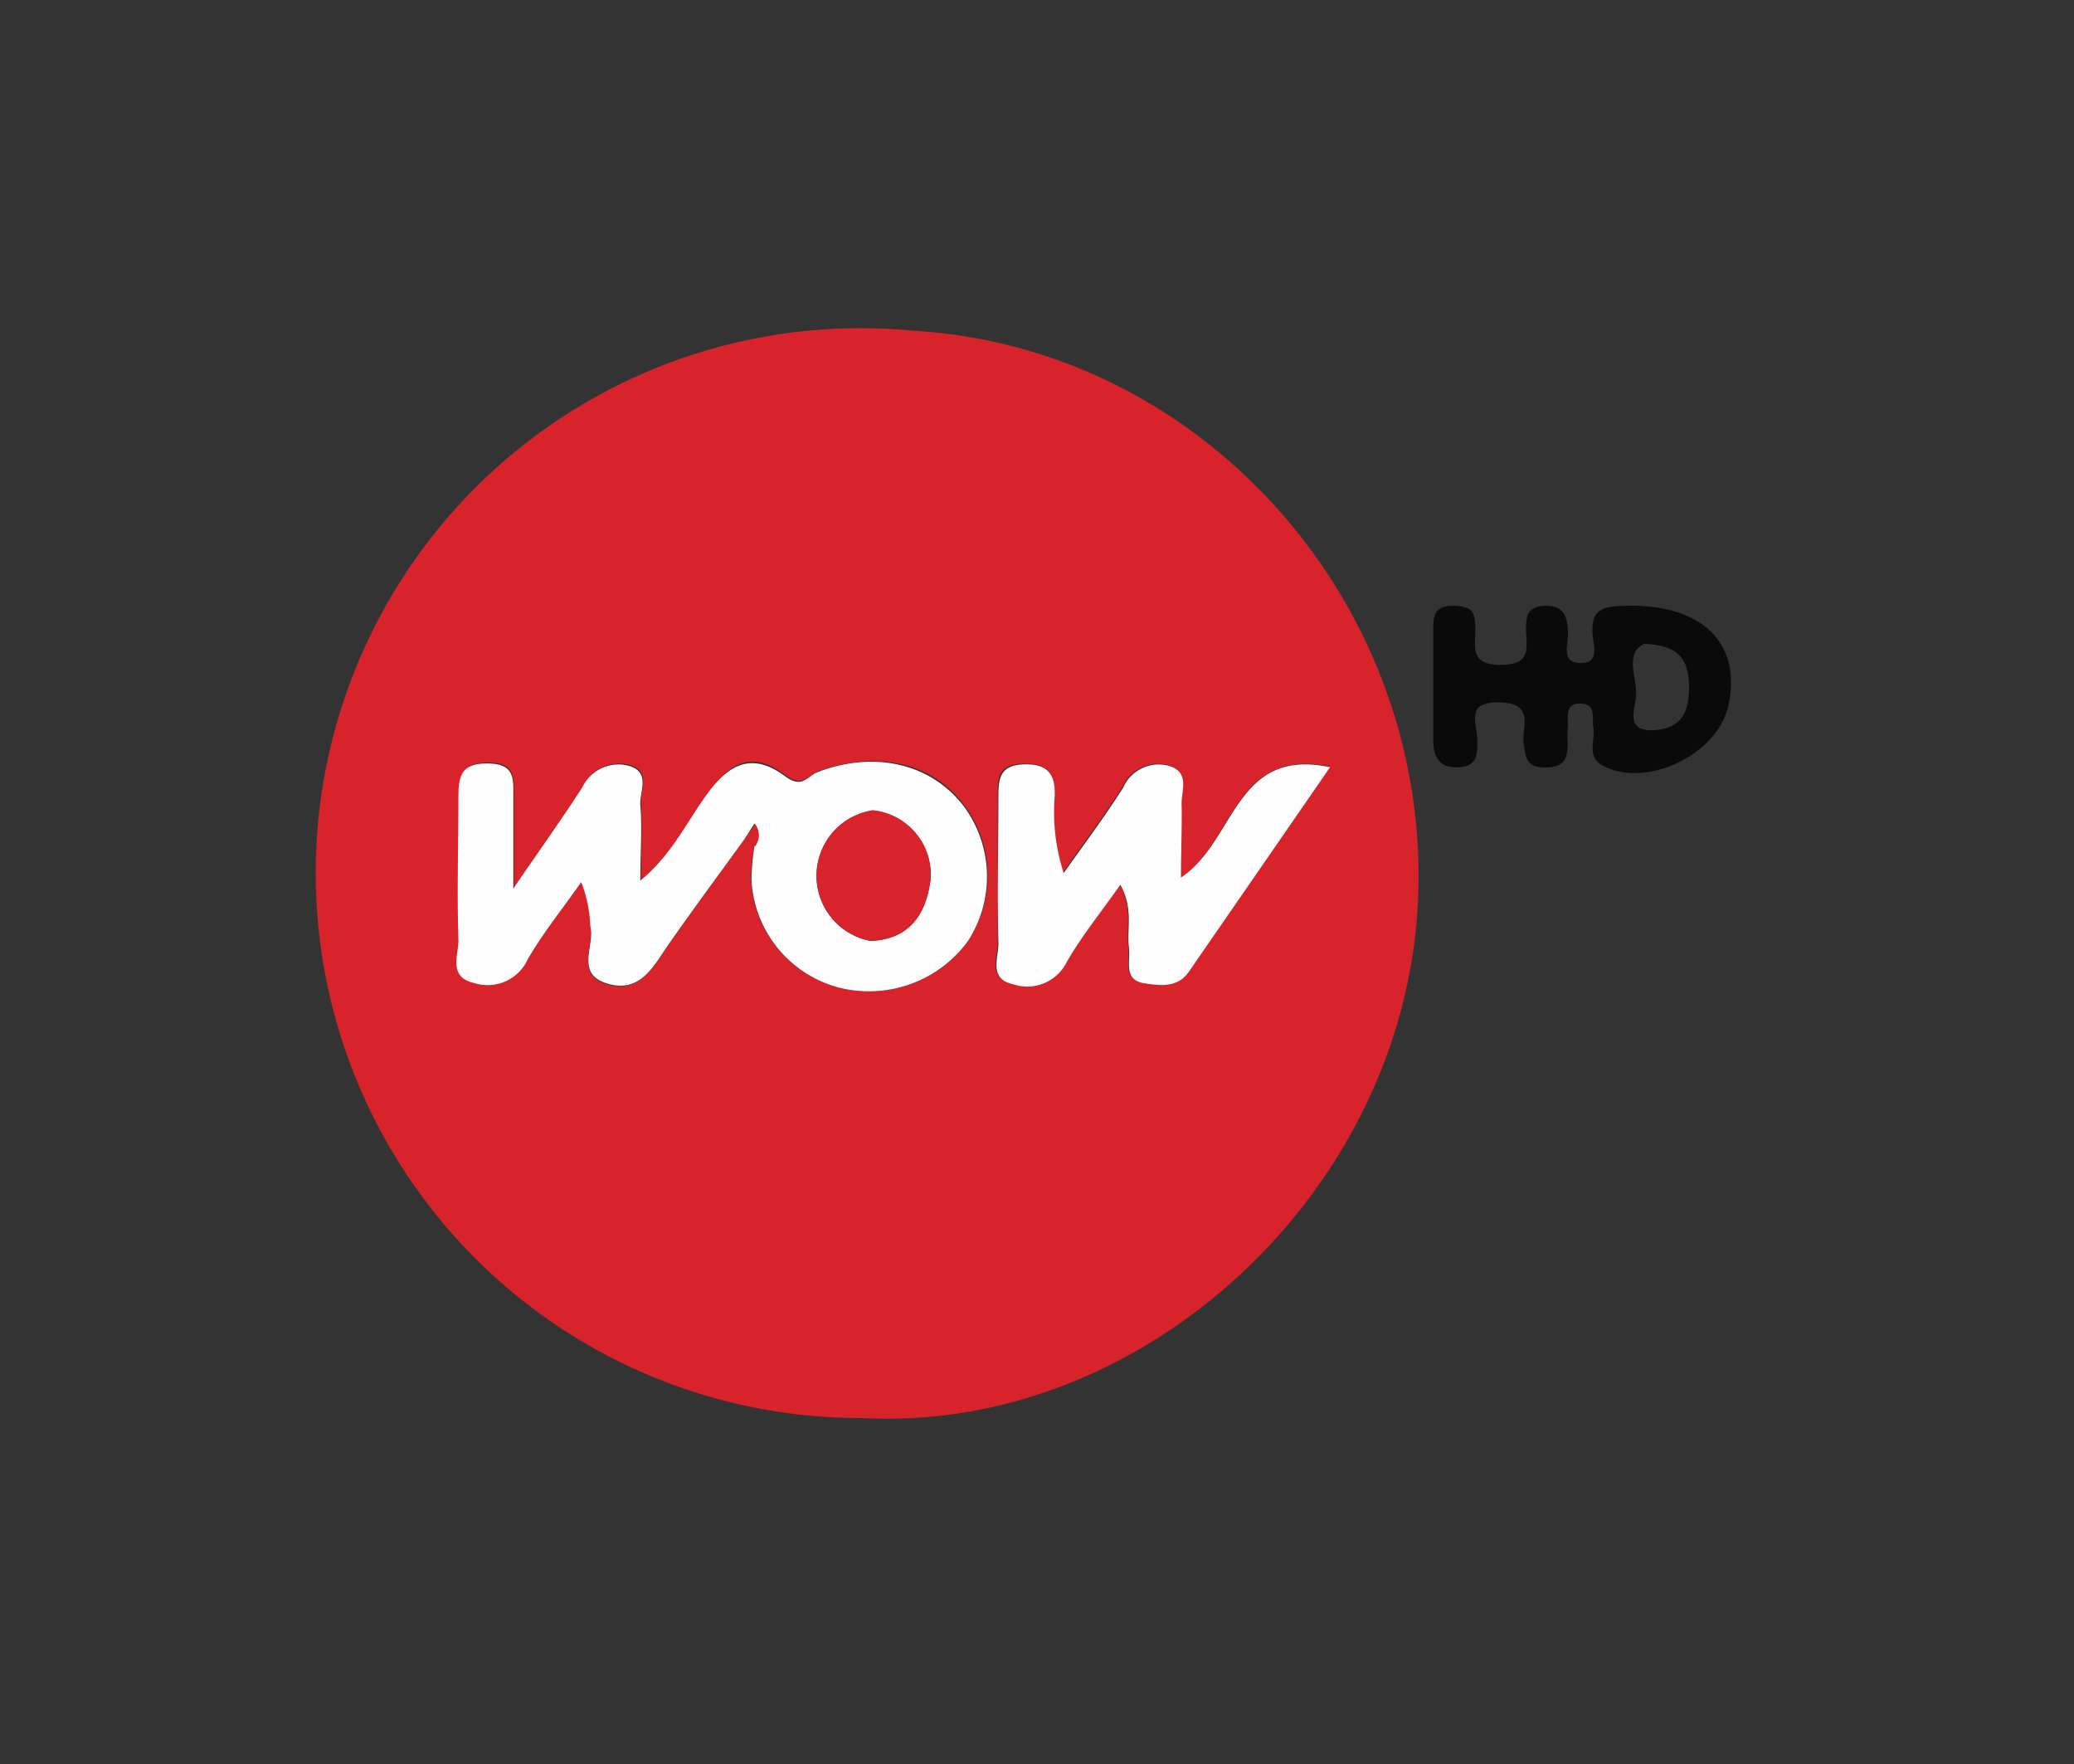
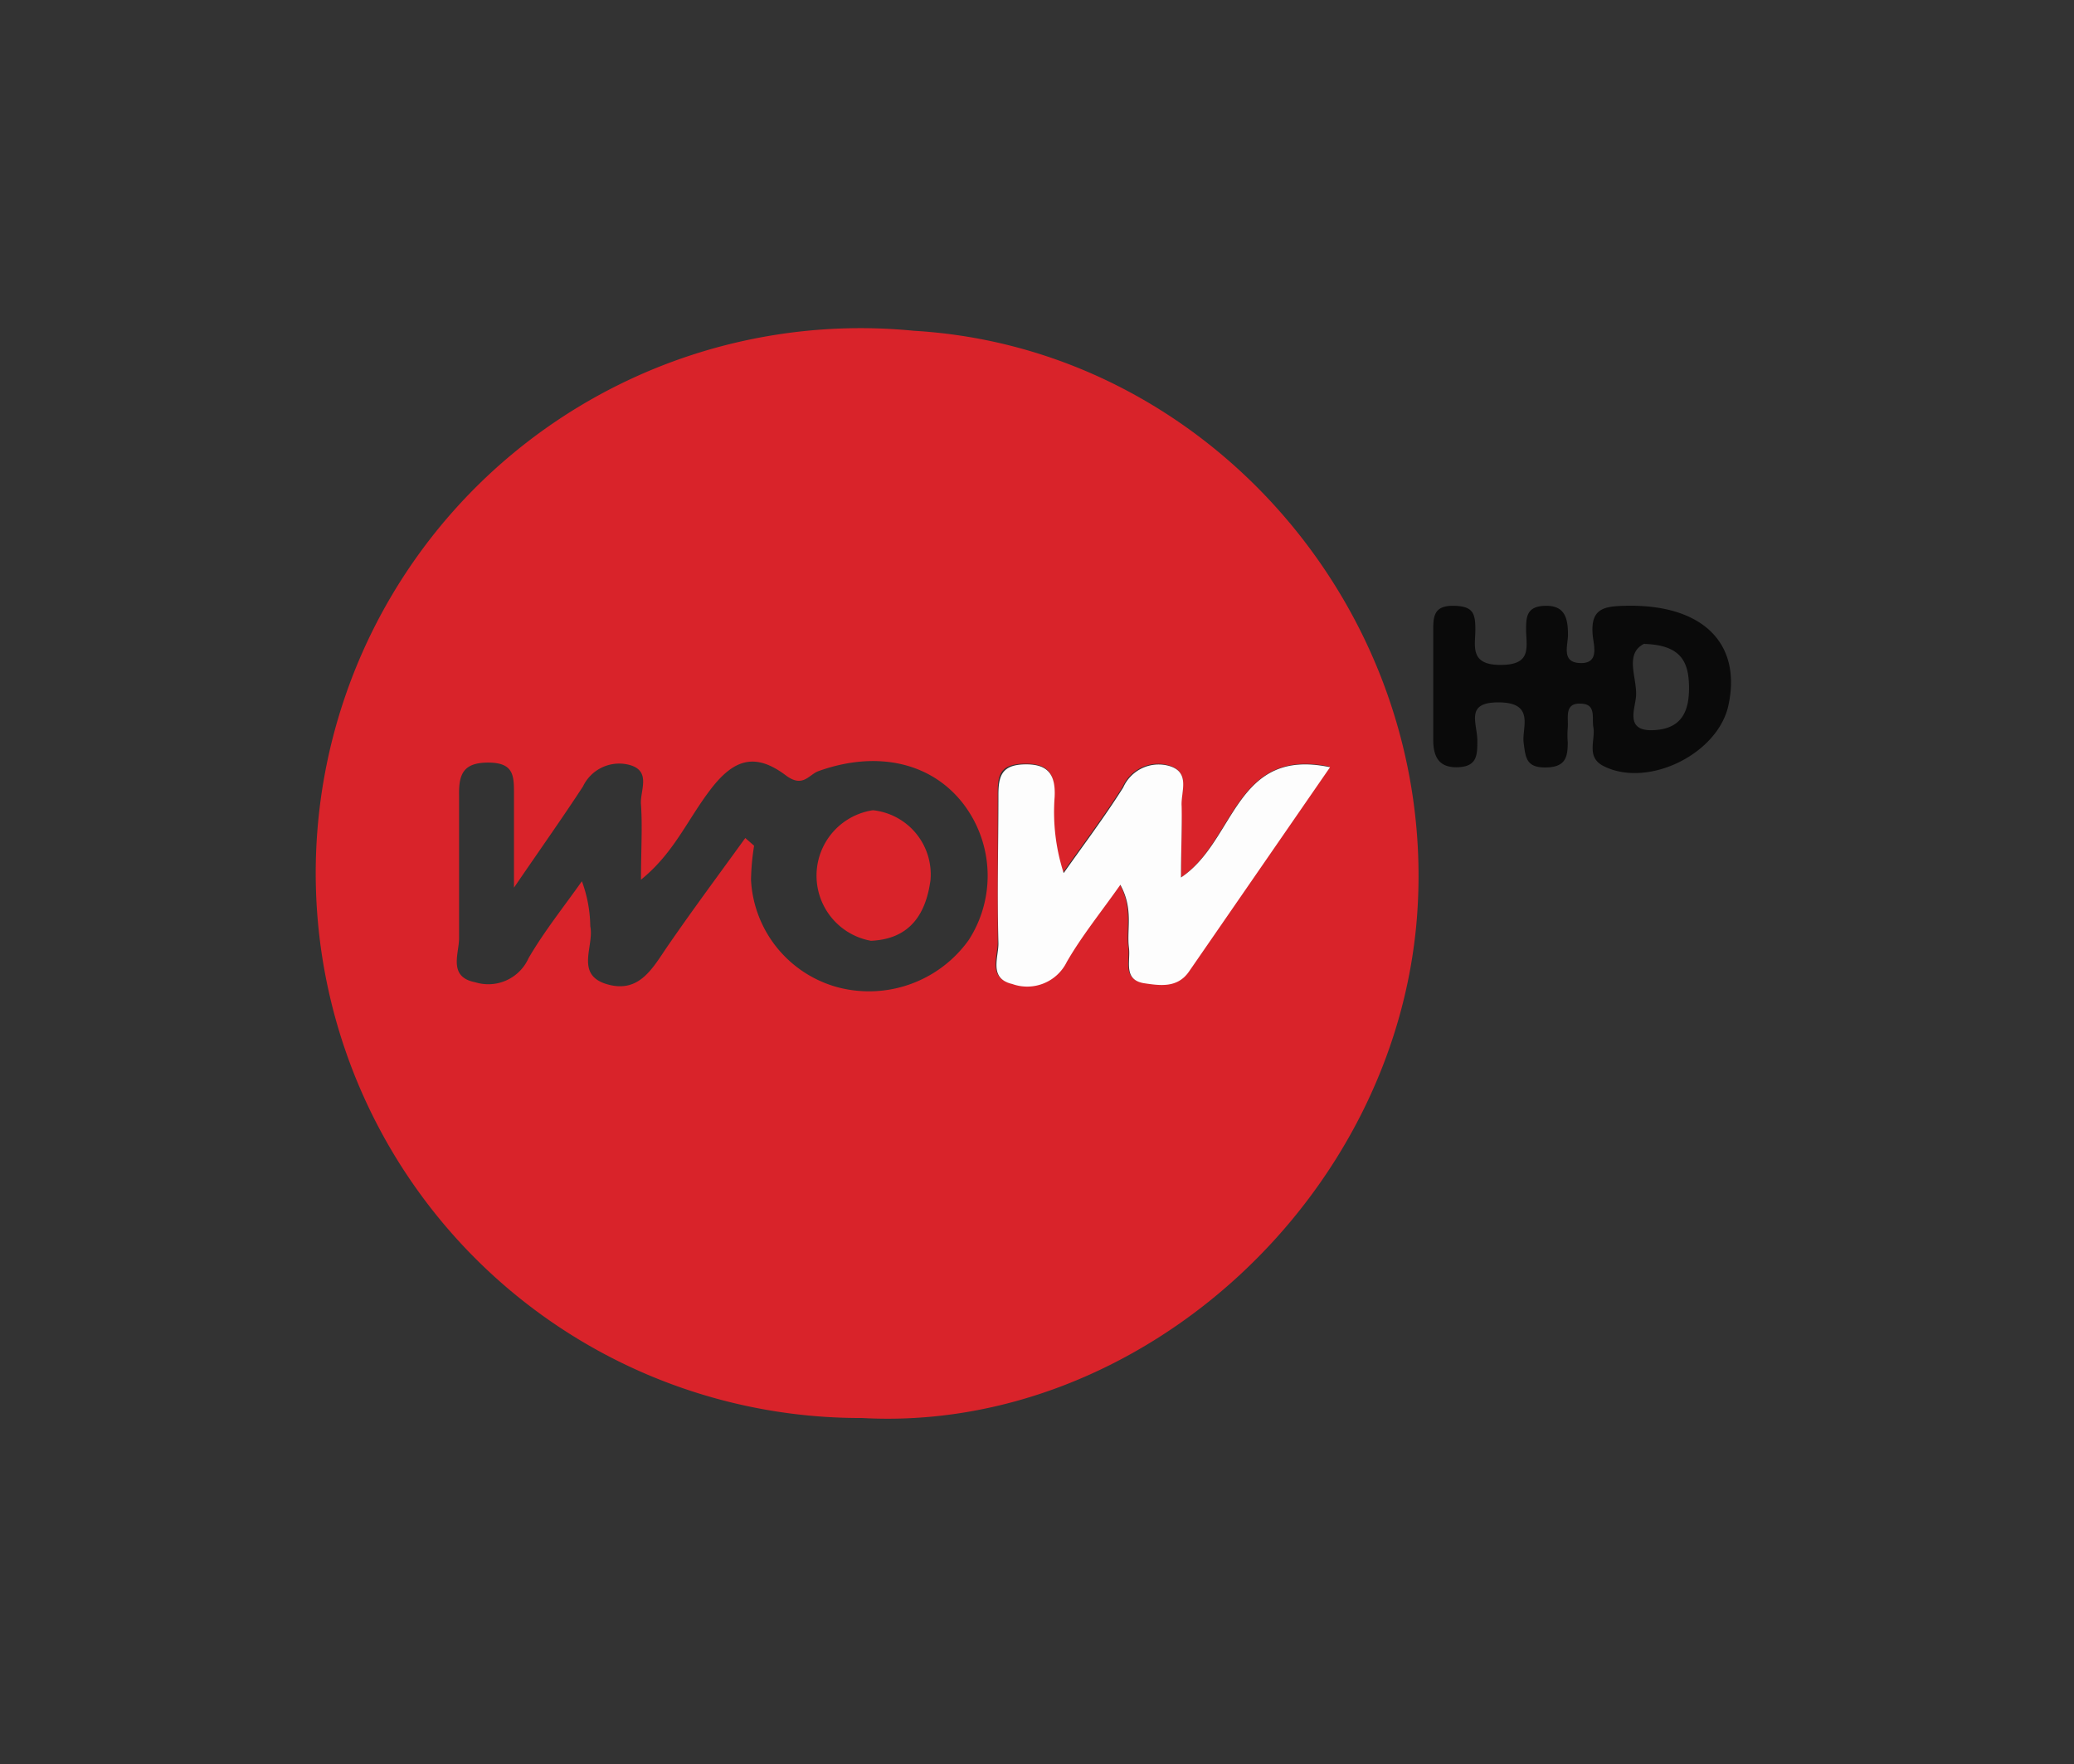
<svg xmlns="http://www.w3.org/2000/svg" id="Layer_1" data-name="Layer 1" width="94.06" height="80" viewBox="0 0 94.06 80">
  <rect x="0" y="0" width="94.06" height="80" fill="#333333" stroke="none" />
  <title>logo</title>
  <path d="M39.1,64.3A24.71,24.71,0,1,1,41.46,15C54.67,15.78,65,27.56,64.3,41,63.62,54.11,51.8,65,39.1,64.3ZM33.8,38l.4.35a10.69,10.69,0,0,0-.14,1.55A5.33,5.33,0,0,0,38,44.77a5.56,5.56,0,0,0,5.93-2.14,5.37,5.37,0,0,0-.16-6.07c-1.46-2-4-2.55-6.66-1.59-.43.16-.7.77-1.47.19-1.41-1.06-2.38-.73-3.44.67s-1.64,2.85-3.13,4.06c0-1.33.07-2.38,0-3.41-.06-.63.53-1.58-.63-1.82a1.82,1.82,0,0,0-2,1c-.9,1.38-1.85,2.72-3.13,4.59,0-1.89,0-3.07,0-4.25,0-.81,0-1.41-1.14-1.42s-1.37.5-1.35,1.48c0,2.16,0,4.32,0,6.48,0,.71-.51,1.76.73,2a2,2,0,0,0,2.42-1.09c.71-1.22,1.6-2.33,2.42-3.49A6.07,6.07,0,0,1,26.77,42c.19.9-.71,2.2.76,2.63s2.07-.74,2.75-1.73C31.43,41.23,32.63,39.62,33.8,38Zm19.76,1.79c0-1.21.06-2.24,0-3.26,0-.65.46-1.59-.65-1.85a1.76,1.76,0,0,0-2,1c-.84,1.33-1.79,2.59-2.7,3.88a9,9,0,0,1-.41-3.45c.05-1-.22-1.5-1.35-1.48s-1.21.54-1.2,1.4c0,2.23,0,4.46,0,6.69,0,.65-.46,1.63.63,1.87a2,2,0,0,0,2.47-1c.69-1.18,1.55-2.25,2.43-3.5.6,1.11.28,2,.39,2.86.08.61-.29,1.47.72,1.61.72.1,1.51.22,2-.53l6.4-9.27C56,33.87,56,38.14,53.56,39.79Z" style="fill:#d9232a" />
  <path d="M65,31.08c0-.82,0-1.63,0-2.45,0-.64,0-1.17.91-1.16s1,.35,1,1.08-.27,1.59,1.11,1.6,1.23-.68,1.19-1.53c0-.63,0-1.14.9-1.15s1,.63,1,1.32c0,.46-.29,1.2.47,1.27,1,.09.69-.8.65-1.28-.1-1.18.5-1.29,1.47-1.31,3.45-.09,5.3,1.64,4.69,4.5-.47,2.22-3.65,3.78-5.66,2.77-.82-.41-.36-1.18-.47-1.78-.07-.41.13-1-.5-1.05-.84-.08-.62.62-.66,1.09a4.33,4.33,0,0,0,0,.67c0,.68-.11,1.12-1,1.13s-.91-.45-1-1.12.53-1.8-1.08-1.83S67,32.77,67,33.59c0,.63,0,1.17-.88,1.2S65,34.3,65,33.53,65,31.9,65,31.08Zm9.57-1.89c-.9.44-.34,1.52-.37,2.31,0,.56-.57,1.66.77,1.61s1.65-.91,1.63-2S76.24,29.26,74.61,29.2Z" style="fill:#0a0a0a" />
-   <path d="M33.8,38c-1.17,1.62-2.37,3.23-3.51,4.87-.69,1-1.27,2.17-2.75,1.73S27,42.86,26.77,42A6.07,6.07,0,0,0,26.36,40c-.81,1.16-1.71,2.27-2.42,3.49a2,2,0,0,1-2.42,1.09c-1.24-.27-.7-1.32-.73-2-.07-2.16,0-4.32,0-6.48,0-1,.2-1.5,1.35-1.48s1.15.61,1.14,1.42c0,1.18,0,2.36,0,4.25,1.28-1.87,2.24-3.21,3.13-4.59a1.82,1.82,0,0,1,2-1c1.16.25.58,1.19.63,1.82.09,1,0,2.08,0,3.41,1.48-1.21,2.15-2.77,3.13-4.06s2-1.73,3.44-.67c.77.58,1,0,1.47-.19,2.62-1,5.19-.37,6.66,1.59a5.37,5.37,0,0,1,.16,6.07A5.56,5.56,0,0,1,38,44.77a5.33,5.33,0,0,1-3.92-4.88,10.8,10.8,0,0,1,.14-1.55.8.8,0,0,0,0-1Zm8.4,1.92a2.93,2.93,0,0,0-2.61-3.17,3,3,0,0,0-.09,5.92C41.33,42.58,42,41.37,42.2,39.91Z" style="fill:#fdfdfd" />
  <path d="M53.56,39.79c2.49-1.65,2.43-5.92,6.76-5l-6.4,9.27c-.52.75-1.31.63-2,.53-1-.14-.64-1-.72-1.61-.11-.85.22-1.75-.39-2.86-.88,1.25-1.75,2.32-2.43,3.5a2,2,0,0,1-2.47,1c-1.09-.25-.61-1.22-.63-1.87-.06-2.23,0-4.46,0-6.69,0-.86.14-1.38,1.2-1.4s1.4.47,1.35,1.48a9,9,0,0,0,.41,3.45c.91-1.29,1.86-2.55,2.7-3.88a1.76,1.76,0,0,1,2-1c1.1.26.6,1.2.65,1.85C53.61,37.55,53.56,38.58,53.56,39.79Z" style="fill:#fdfdfd" />
  <path d="M42.2,39.91c-.2,1.46-.87,2.67-2.7,2.75a3,3,0,0,1,.09-5.92A2.93,2.93,0,0,1,42.2,39.91Z" style="fill:#d9232a" />
-   <path d="M33.8,38l.44-.62a.8.8,0,0,1,0,1Z" style="fill:#d9232a" />
</svg>